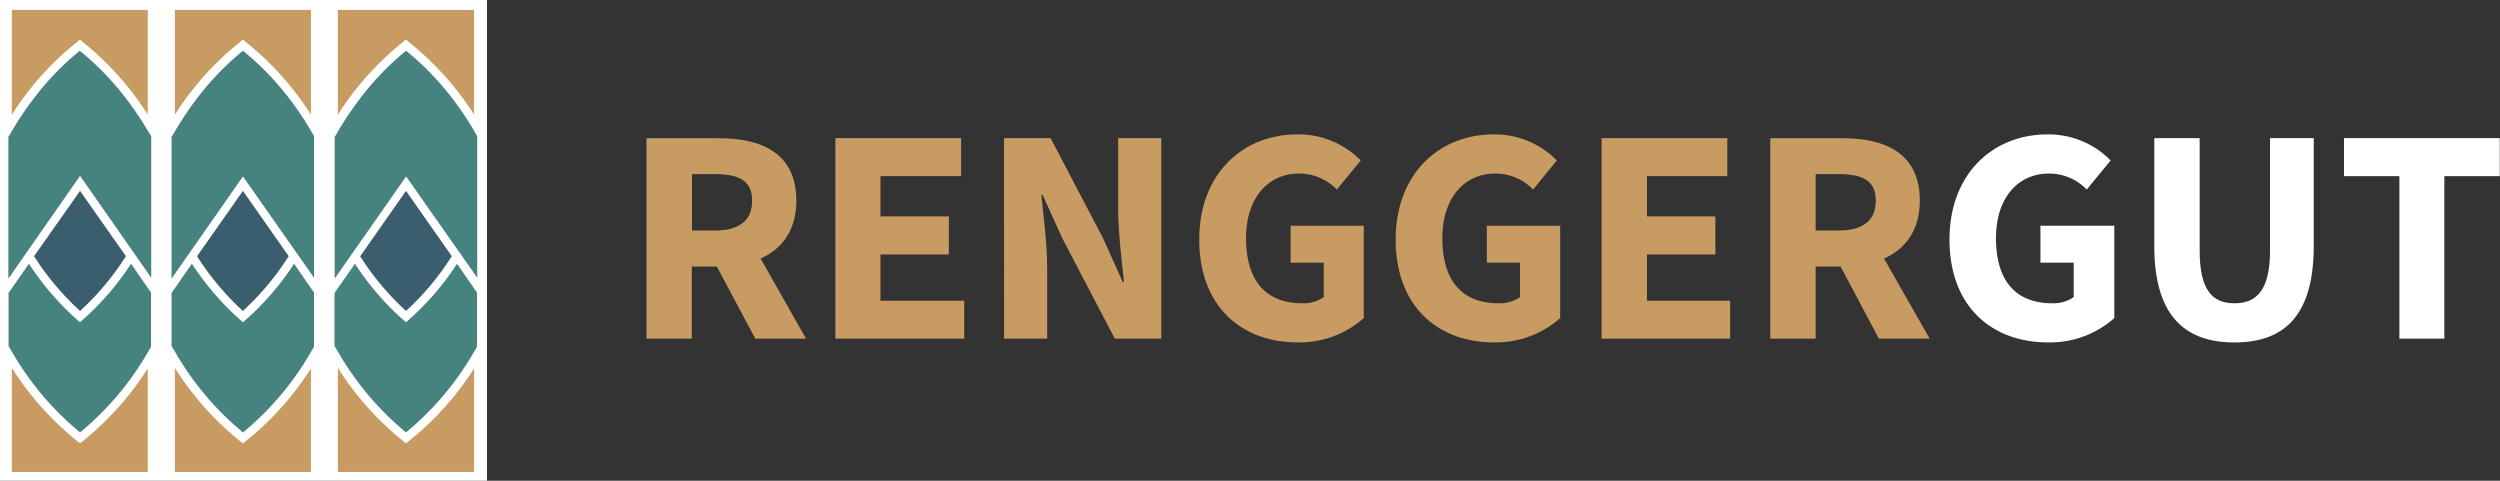
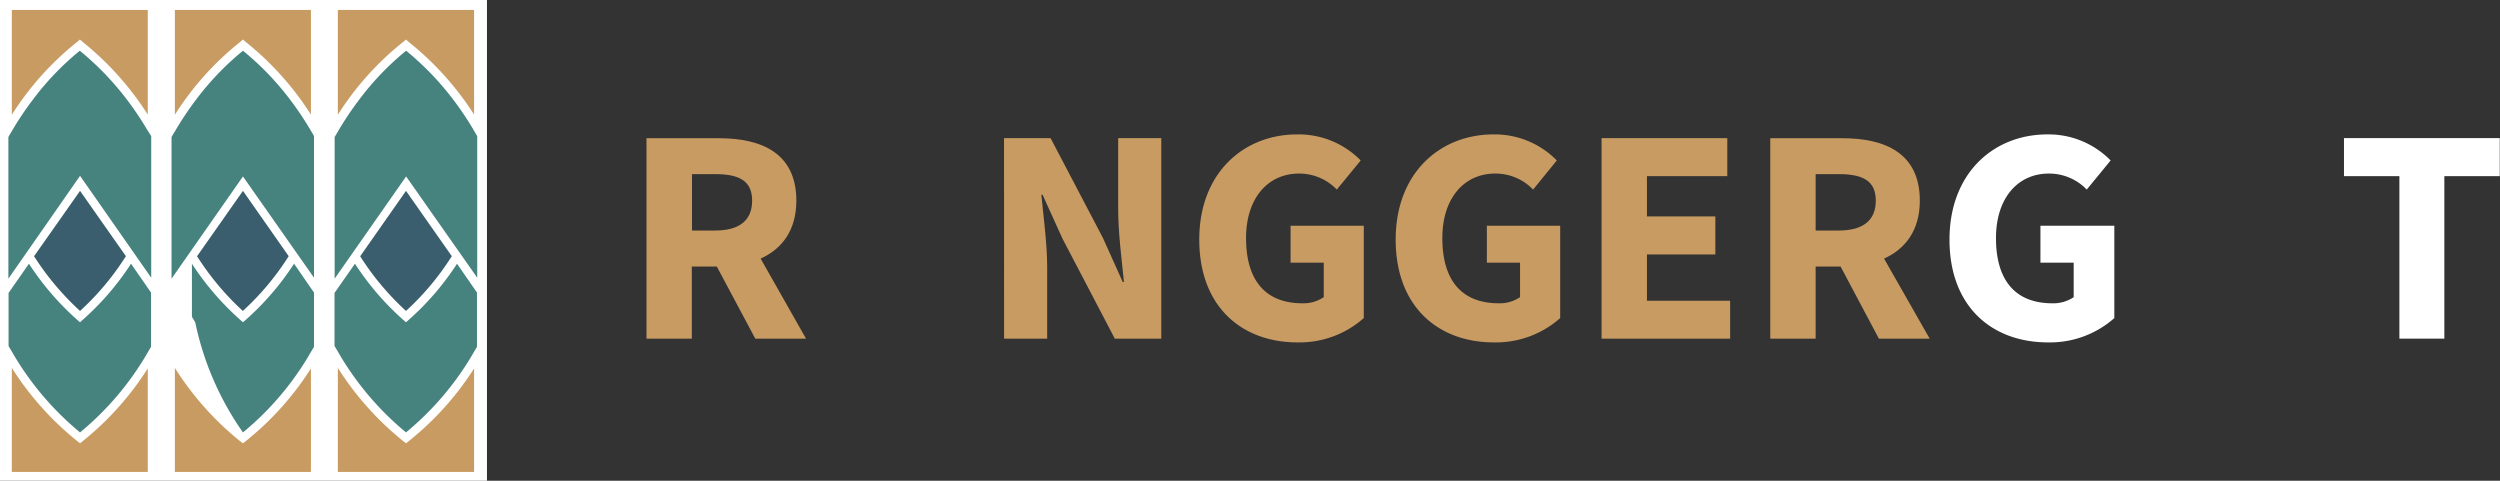
<svg xmlns="http://www.w3.org/2000/svg" id="reinzeichnung" viewBox="0 0 406.04 78.08">
  <rect x="0" y="0" width="406.04" height="78.08" fill="#333333" stroke="none" />
  <defs>
    <style>.cls-1{fill:#fff;}.cls-2{fill:#3a5e6d;}.cls-3{fill:#46837f;}.cls-4{fill:#c89b62;}</style>
  </defs>
  <polyline class="cls-1" points="79.09 0 0 0 0 78.08 79.09 78.08" />
  <path class="cls-2" d="M58.5,41.62l.15.24a43.93,43.93,0,0,0,7.29,8.64,43.45,43.45,0,0,0,7.27-8.63,2.33,2.33,0,0,0,.17-.26L65.94,31Z" />
  <path class="cls-3" d="M74.23,42.83a44.13,44.13,0,0,1-7.84,9.11l-.45.4-.46-.4a44.67,44.67,0,0,1-7.83-9.11l-3.32,4.75v8.61l.54.91A48.08,48.08,0,0,0,65.94,70.23a47.75,47.75,0,0,0,11-13c.18-.31.36-.6.53-.91V47.52Z" />
  <path class="cls-4" d="M65.47,6.82h0l.46-.4.42.37h0A48.61,48.61,0,0,1,77,18.61v-17H54.87V18.64A47.65,47.65,0,0,1,65.47,6.82Z" />
  <path class="cls-4" d="M66.37,71.66l-.43.34-.43-.34A48.76,48.76,0,0,1,54.87,59.75v16.9H77V59.84A48.31,48.31,0,0,1,66.37,71.66Z" />
  <path class="cls-3" d="M77,21.24a51.31,51.31,0,0,0-3.34-5,46.64,46.64,0,0,0-7.7-8,44.87,44.87,0,0,0-7.66,8,50.43,50.43,0,0,0-3.41,5.11l-.54.91v23l11.61-16.6L77.51,45.11v-23C77.34,21.84,77.16,21.54,77,21.24Z" />
  <path class="cls-2" d="M32,41.62l.16.24a44.23,44.23,0,0,0,7.28,8.64,43.49,43.49,0,0,0,7.28-8.63c.06-.08.11-.17.17-.26L39.46,31Z" />
-   <path class="cls-3" d="M47.76,42.83a44.44,44.44,0,0,1-7.84,9.11l-.46.4-.45-.4a45,45,0,0,1-7.84-9.11l-3.31,4.75v8.61c.17.31.36.61.54.91A48.05,48.05,0,0,0,39.46,70.23a47.41,47.41,0,0,0,11-13c.18-.31.37-.6.54-.91V47.52Z" />
+   <path class="cls-3" d="M47.76,42.83a44.44,44.44,0,0,1-7.84,9.11l-.46.4-.45-.4a45,45,0,0,1-7.84-9.11v8.61c.17.31.36.61.54.91A48.05,48.05,0,0,0,39.46,70.23a47.41,47.41,0,0,0,11-13c.18-.31.37-.6.54-.91V47.52Z" />
  <path class="cls-4" d="M39,6.82h0l.45-.4.43.37h0A48.41,48.41,0,0,1,50.5,18.61v-17H28.4V18.64A47.65,47.65,0,0,1,39,6.82Z" />
  <path class="cls-4" d="M39.89,71.66l-.43.34L39,71.66A48.55,48.55,0,0,1,28.4,59.75v16.9H50.5V59.84A47.91,47.91,0,0,1,39.89,71.66Z" />
  <path class="cls-3" d="M50.5,21.24a51.31,51.31,0,0,0-3.34-5,45.9,45.9,0,0,0-7.7-8,45.59,45.59,0,0,0-7.66,8,52.1,52.1,0,0,0-3.4,5.11c-.18.3-.37.6-.54.91v23l11.6-16.6L51,45.11v-23C50.87,21.84,50.68,21.54,50.5,21.24Z" />
  <path class="cls-2" d="M5.53,41.62l.16.24A44.23,44.23,0,0,0,13,50.5a43.49,43.49,0,0,0,7.28-8.63c.06-.08.11-.17.17-.26L13,31Z" />
  <path class="cls-3" d="M21.28,42.83a44.13,44.13,0,0,1-7.84,9.11l-.45.4-.46-.4A45,45,0,0,1,4.7,42.83L1.39,47.58v8.61c.17.31.35.61.53.91A48.08,48.08,0,0,0,13,70.23a47.75,47.75,0,0,0,11-13c.18-.31.36-.6.53-.91V47.52Z" />
  <path class="cls-4" d="M12.52,6.82h0l.46-.4.42.37h0A48.61,48.61,0,0,1,24,18.61v-17H1.92V18.64A47.65,47.65,0,0,1,12.52,6.82Z" />
  <path class="cls-4" d="M13.42,71.66,13,72l-.43-.34A48.76,48.76,0,0,1,1.92,59.75v16.9H24V59.84A48.31,48.31,0,0,1,13.42,71.66Z" />
  <path class="cls-3" d="M24,21.24a51.31,51.31,0,0,0-3.34-5,46.64,46.64,0,0,0-7.7-8,44.87,44.87,0,0,0-7.66,8,50.43,50.43,0,0,0-3.41,5.11c-.18.3-.36.6-.53.91v23L13,28.56,24.56,45.11v-23C24.39,21.84,24.21,21.54,24,21.24Z" />
  <path class="cls-4" d="M130.91,55l-7.37-13c3.48-1.57,5.8-4.61,5.8-9.4,0-7.75-5.66-10.15-12.58-10.15H105V55h7.36V43.29h4.06L122.67,55ZM112.39,28.28h3.77c3.88,0,6,1.08,6,4.3s-2.08,4.86-6,4.86h-3.77Z" />
-   <path class="cls-4" d="M135.68,22.43H156.1v6.18H143v6.54h11.11v6.18H143v7.51H156.6V55H135.68Z" />
  <path class="cls-4" d="M163.07,22.43h7.56l8.5,16.21,3.22,7.16h.2c-.35-3.45-.94-8-.94-11.86V22.43h7V55h-7.55l-8.5-16.25-3.23-7.12h-.2c.35,3.6.95,8,.95,11.8V55h-7Z" />
  <path class="cls-4" d="M194.78,38.91c0-10.81,7.19-17.08,15.89-17.08A14.12,14.12,0,0,1,221,26.06l-3.88,4.73a8.45,8.45,0,0,0-6.15-2.6c-5,0-8.59,3.94-8.59,10.48,0,6.7,3,10.59,9.17,10.59a5.84,5.84,0,0,0,3.45-1V42.66h-5.39v-6H221.5v15a15.74,15.74,0,0,1-10.76,3.95C201.77,55.62,194.78,49.89,194.78,38.91Z" />
  <path class="cls-4" d="M226.68,38.91c0-10.81,7.19-17.08,15.89-17.08a14.12,14.12,0,0,1,10.28,4.23L249,30.79a8.46,8.46,0,0,0-6.16-2.6c-5,0-8.58,3.94-8.58,10.48,0,6.7,3,10.59,9.17,10.59a5.84,5.84,0,0,0,3.45-1V42.66h-5.39v-6H253.4v15a15.74,15.74,0,0,1-10.76,3.95C233.67,55.62,226.68,49.89,226.68,38.91Z" />
  <path class="cls-4" d="M260.12,22.43h20.42v6.18H267.49v6.54H278.6v6.18H267.49v7.51H281V55H260.12Z" />
  <path class="cls-4" d="M313.41,55,306,42c3.48-1.57,5.81-4.61,5.81-9.4,0-7.75-5.67-10.15-12.58-10.15H287.52V55h7.37V43.29h4.05L305.16,55ZM294.89,28.28h3.77c3.88,0,6,1.08,6,4.3s-2.08,4.86-6,4.86h-3.77Z" />
  <path class="cls-1" d="M316.63,38.91c0-10.81,7.18-17.08,15.89-17.08a14.12,14.12,0,0,1,10.28,4.23l-3.88,4.73a8.46,8.46,0,0,0-6.16-2.6c-5,0-8.58,3.94-8.58,10.48,0,6.7,3,10.59,9.17,10.59a5.84,5.84,0,0,0,3.45-1V42.66h-5.4v-6h12v15a15.74,15.74,0,0,1-10.76,3.95C323.61,55.62,316.63,49.89,316.63,38.91Z" />
-   <path class="cls-1" d="M349.89,39.92V22.43h7.37V40.67c0,6.38,2,8.59,5.65,8.59s5.78-2.21,5.78-8.59V22.43h7.1V39.92c0,10.94-4.44,15.7-12.88,15.7S349.89,50.86,349.89,39.92Z" />
  <path class="cls-1" d="M389.7,28.61h-9V22.43H406v6.18h-9V55H389.7Z" />
</svg>